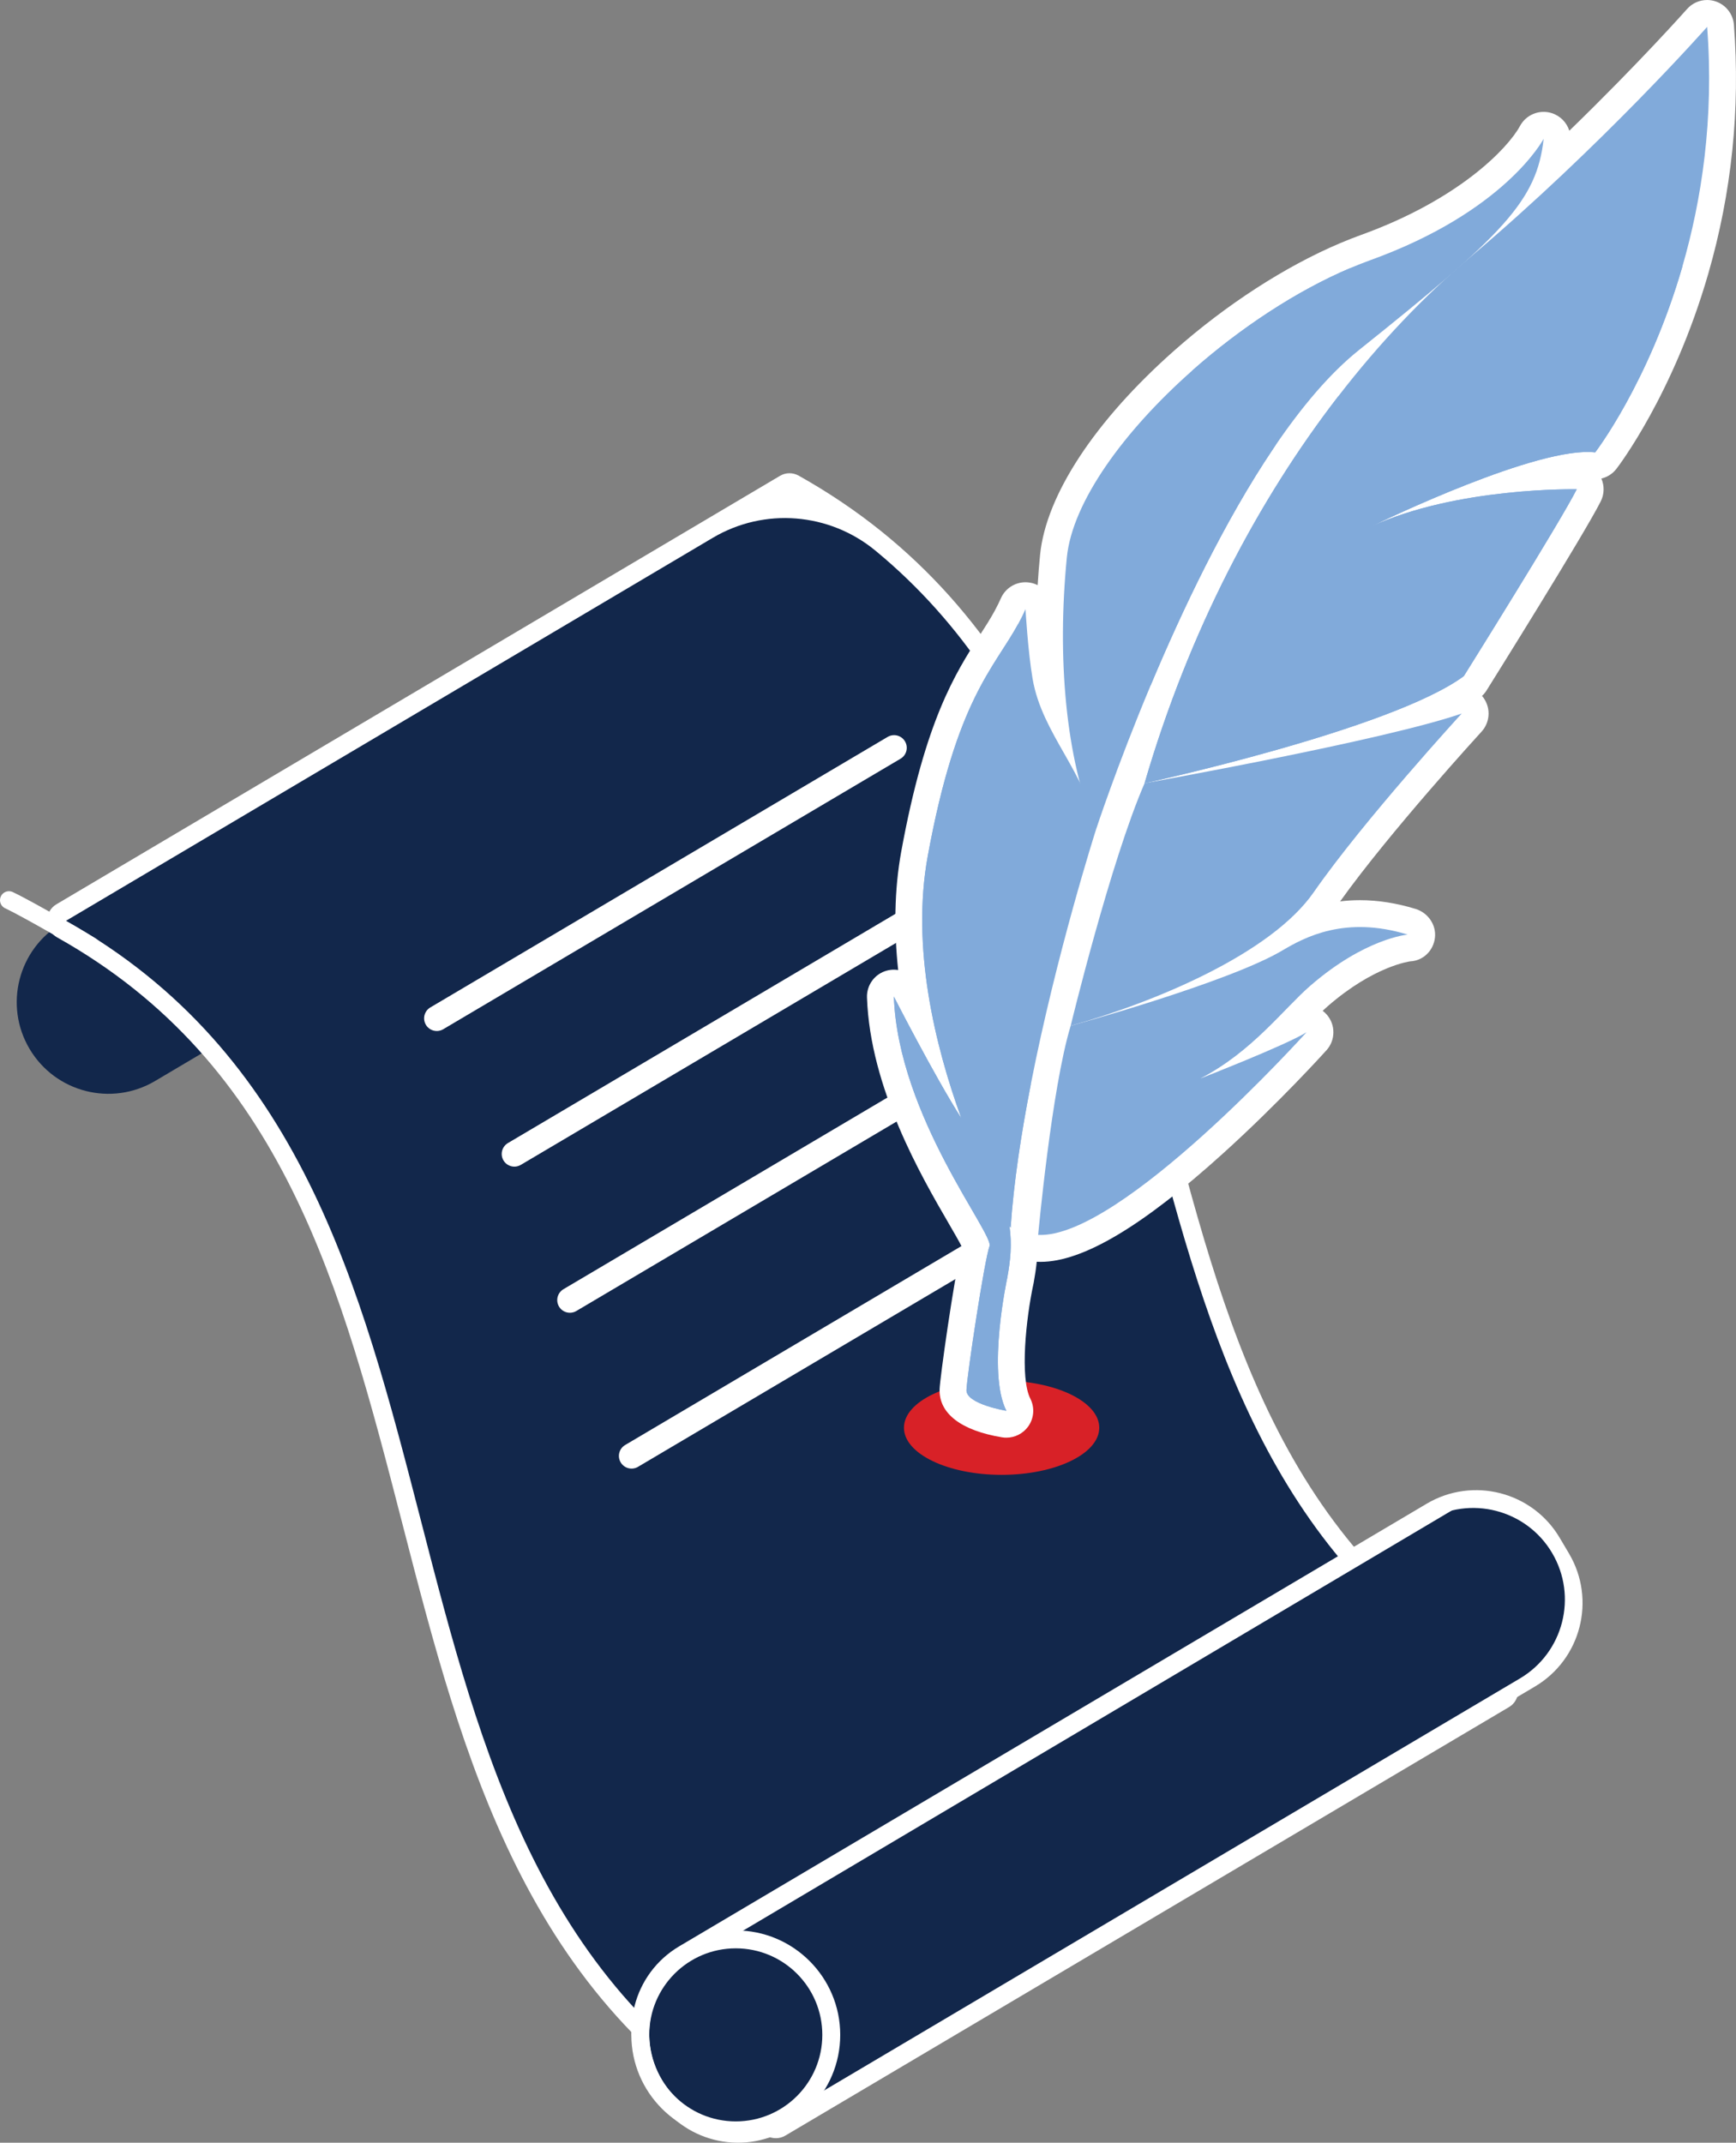
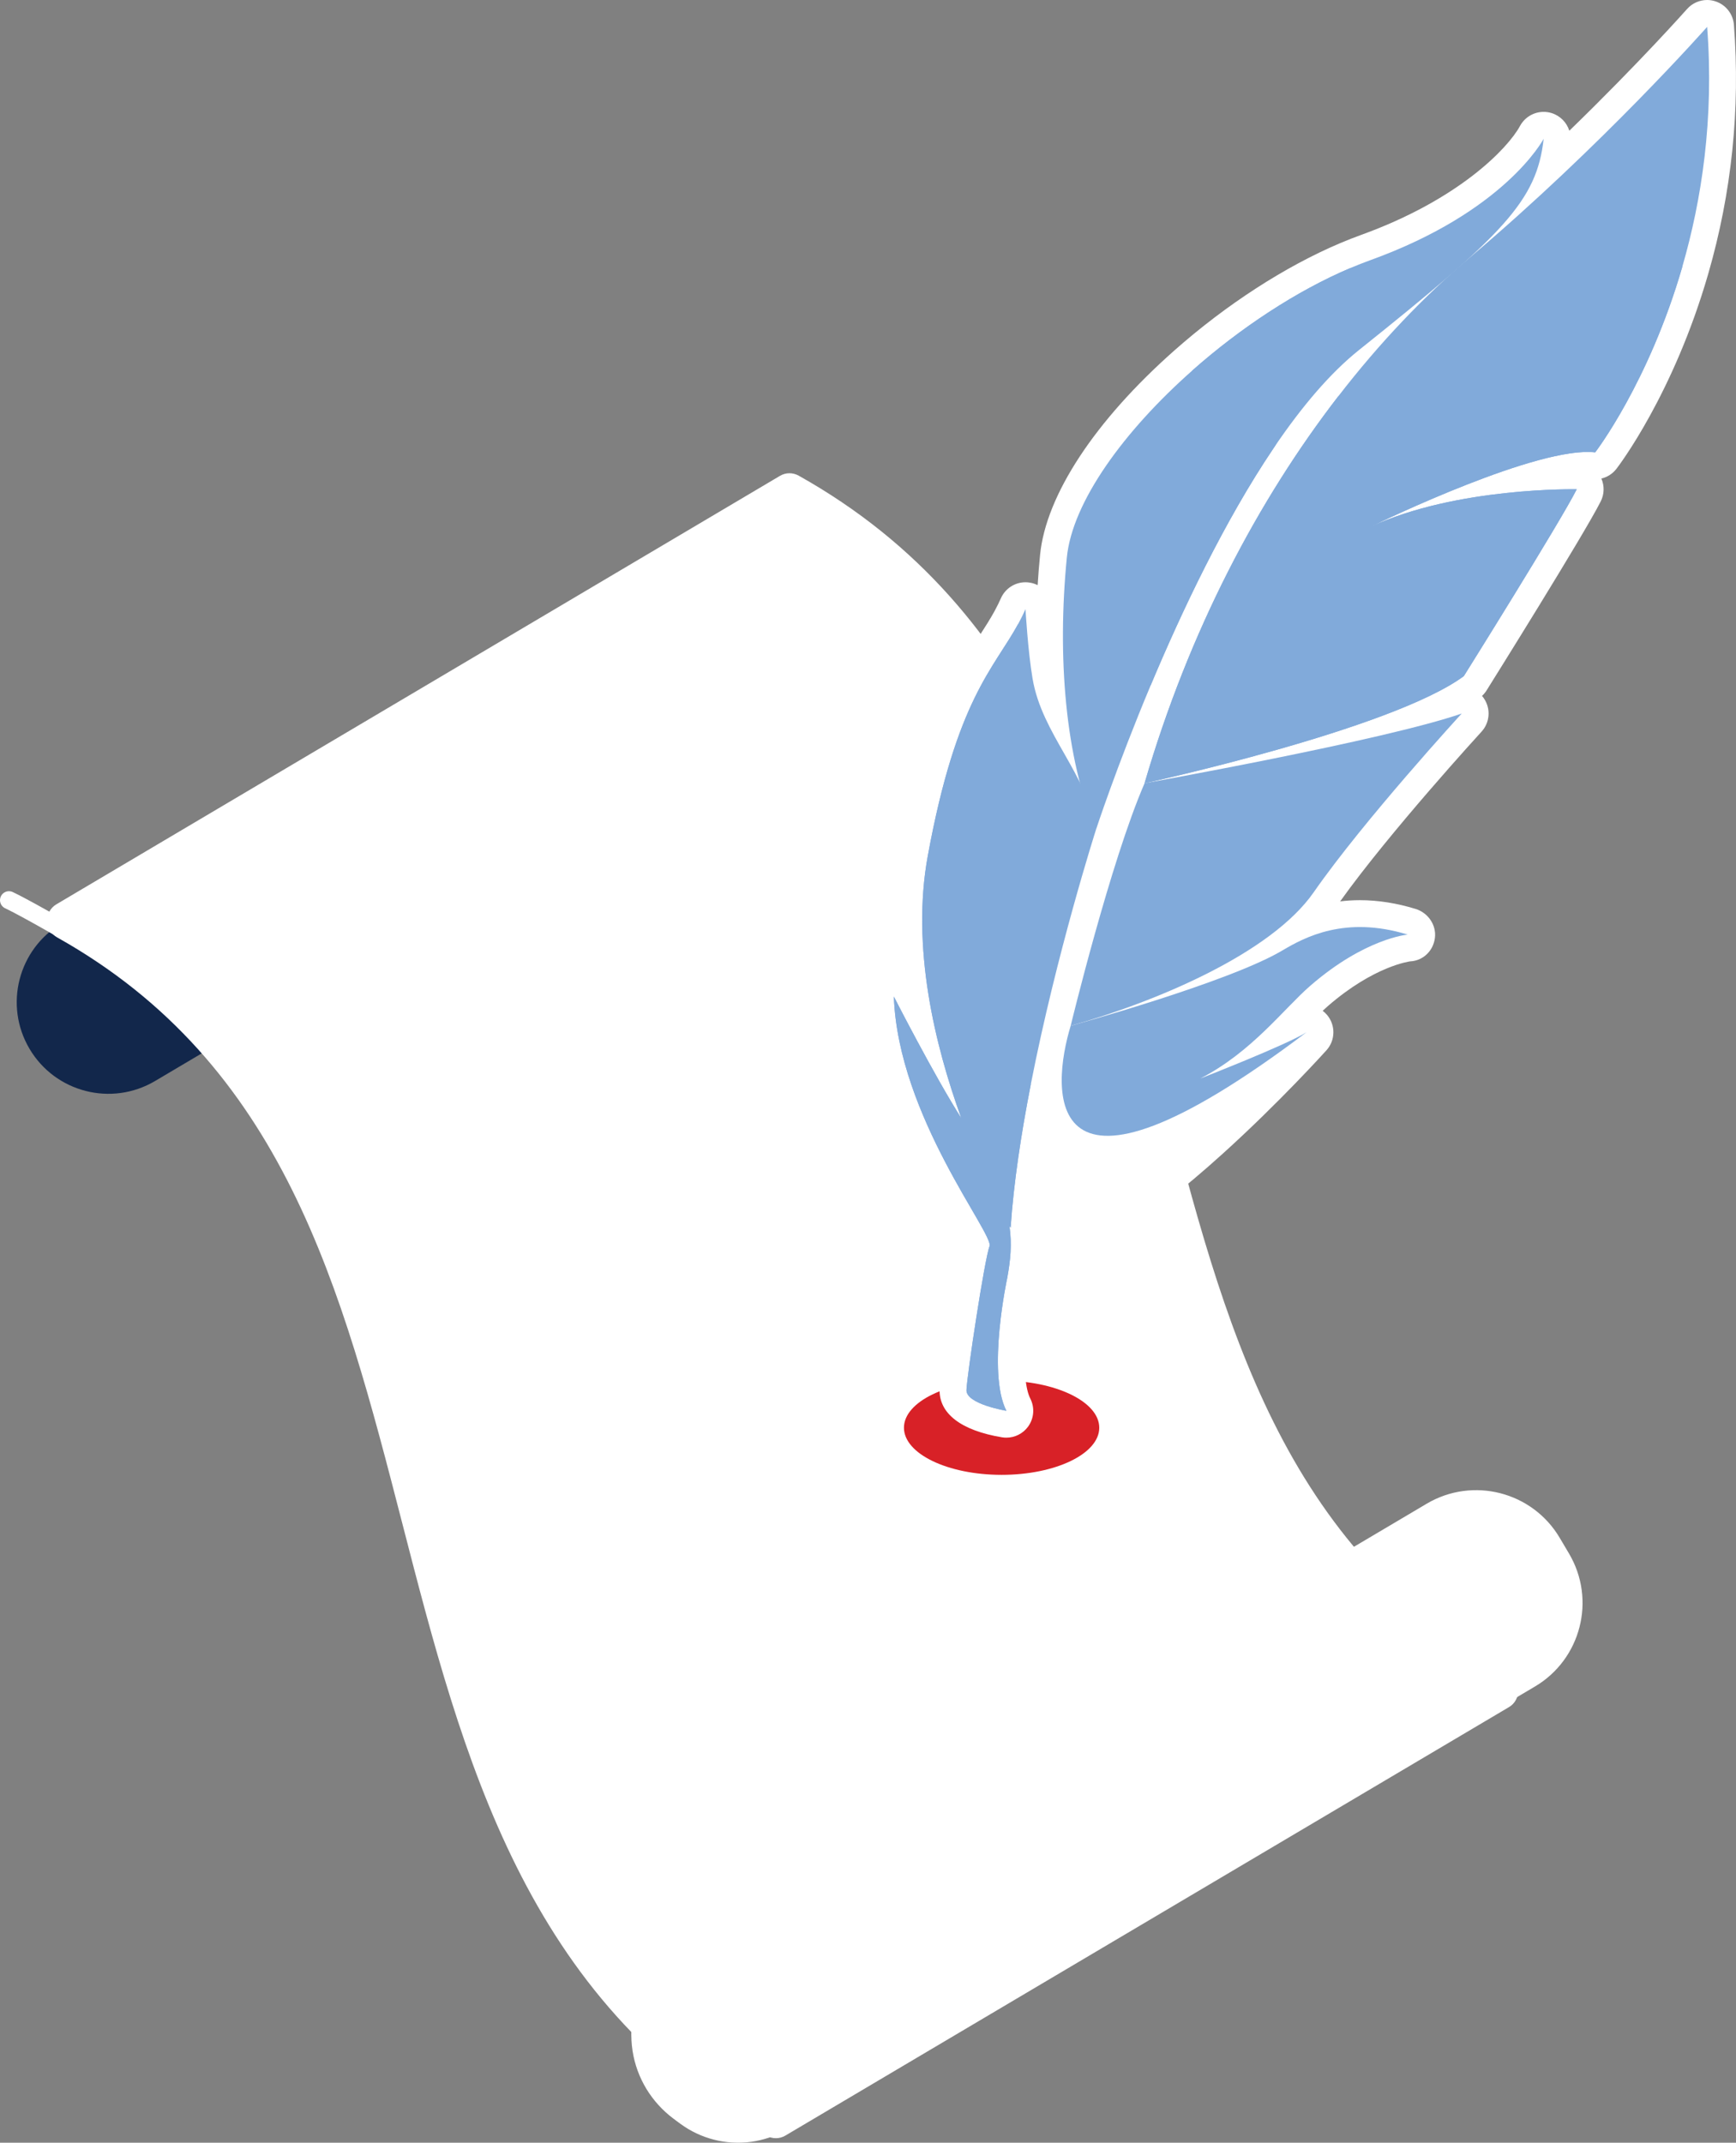
<svg xmlns="http://www.w3.org/2000/svg" xmlns:xlink="http://www.w3.org/1999/xlink" version="1.0" id="Layer_1" x="0px" y="0px" width="223.381px" height="275.704px" viewBox="0 0 223.381 275.704" style="enable-background:new 0 0 223.381 275.704;" xml:space="preserve">
  <rect x="0" y="0" width="223.381" height="275.704" fill="#808080" stroke="none" />
  <g>
    <defs>
      <rect id="SVGID_1_" width="223.381" height="275.704" />
    </defs>
    <clipPath id="SVGID_2_">
      <use xlink:href="#SVGID_1_" style="overflow:visible;" />
    </clipPath>
    <path style="clip-path:url(#SVGID_2_);fill:#12274B;" d="M104.467,89.054l-84.516,50.042c-5.602,3.316-12.834,1.465-16.151-4.139   c-3.317-5.602-1.465-12.833,4.138-16.15l84.515-50.043c5.603-3.317,12.834-1.465,16.152,4.138   C111.922,78.505,110.07,85.737,104.467,89.054" />
    <path style="clip-path:url(#SVGID_2_);fill:#FFFFFF;" d="M100.753,274.298c-0.557,0.328-1.249,0.334-1.822,0.012   c-30.831-17.277-38.832-48.295-46.57-78.294c-7.882-30.563-15.329-59.43-44.735-75.907c-0.585-0.33-0.959-0.947-0.977-1.616   c-0.018-0.67,0.32-1.294,0.885-1.63l93.134-55.145c0.557-0.329,1.247-0.333,1.822-0.011c30.833,17.275,38.835,48.297,46.573,78.294   c7.881,30.564,15.325,59.43,44.732,75.905c0.587,0.329,0.96,0.947,0.978,1.616c0.017,0.671-0.318,1.294-0.886,1.629   L100.753,274.298z" />
    <path style="clip-path:url(#SVGID_2_);fill:none;stroke:#FFFFFF;stroke-width:1.153;stroke-miterlimit:10;" d="M100.753,274.298   c-0.557,0.328-1.249,0.334-1.822,0.012c-30.831-17.277-38.832-48.295-46.57-78.294c-7.882-30.563-15.329-59.43-44.735-75.907   c-0.585-0.33-0.959-0.947-0.977-1.616c-0.018-0.67,0.32-1.294,0.885-1.63l93.134-55.145c0.557-0.329,1.247-0.333,1.822-0.011   c30.833,17.275,38.835,48.297,46.573,78.294c7.881,30.564,15.325,59.43,44.732,75.905c0.587,0.329,0.96,0.947,0.978,1.616   c0.017,0.671-0.318,1.294-0.886,1.629L100.753,274.298z" />
-     <path style="clip-path:url(#SVGID_2_);fill:#12274B;" d="M192.93,217.534L99.794,272.68   c-60.237-33.752-31.066-120.446-91.303-154.2l83.234-49.283c6.622-3.922,14.986-3.241,20.924,1.656   C158.336,108.541,136.755,186.057,192.93,217.534" />
    <path style="clip-path:url(#SVGID_2_);fill:#FFFFFF;" d="M84.209,269.574l-1.196-2.021c-3.516-5.938-1.553-13.603,4.385-17.12   l96.178-56.947c5.938-3.517,13.604-1.553,17.12,4.387l1.194,2.017c3.517,5.939,1.553,13.604-4.386,17.12l-96.181,56.949   C95.387,277.474,87.725,275.511,84.209,269.574" />
-     <path style="clip-path:url(#SVGID_2_);fill:#12274B;" d="M195.578,215.967l-94.243,55.802c-5.603,3.316-12.833,1.465-16.151-4.138   c-3.317-5.603-1.464-12.834,4.138-16.152l94.241-55.801c5.604-3.317,12.836-1.466,16.153,4.138   C203.033,205.417,201.181,212.649,195.578,215.967" />
    <path style="clip-path:url(#SVGID_2_);fill:#FFFFFF;" d="M94.677,250.694c6.149,0,11.135,4.985,11.135,11.134   c0,6.15-4.986,11.135-11.135,11.135s-11.135-4.984-11.135-11.135C83.542,255.68,88.528,250.694,94.677,250.694 M94.677,248.389   c-7.411,0-13.44,6.028-13.44,13.439c0,7.412,6.029,13.441,13.44,13.441s13.44-6.029,13.44-13.441   C108.117,254.417,102.088,248.389,94.677,248.389" />
    <line style="clip-path:url(#SVGID_2_);fill:none;stroke:#FFFFFF;stroke-width:3.259;stroke-linecap:round;stroke-linejoin:round;stroke-miterlimit:10;" x1="56.202" y1="131.03" x2="115.048" y2="96.222" />
    <line style="clip-path:url(#SVGID_2_);fill:none;stroke:#FFFFFF;stroke-width:3.259;stroke-linecap:round;stroke-linejoin:round;stroke-miterlimit:10;" x1="66.187" y1="148.481" x2="118.179" y2="117.728" />
    <line style="clip-path:url(#SVGID_2_);fill:none;stroke:#FFFFFF;stroke-width:3.259;stroke-linecap:round;stroke-linejoin:round;stroke-miterlimit:10;" x1="73.332" y1="167.284" x2="127.606" y2="135.18" />
    <line style="clip-path:url(#SVGID_2_);fill:none;stroke:#FFFFFF;stroke-width:3.259;stroke-linecap:round;stroke-linejoin:round;stroke-miterlimit:10;" x1="81.268" y1="187.335" x2="138.112" y2="153.711" />
    <line style="clip-path:url(#SVGID_2_);fill:none;stroke:#FFFFFF;stroke-width:1.153;stroke-miterlimit:10;" x1="92.183" y1="249.785" x2="188.503" y2="192.681" />
    <path style="clip-path:url(#SVGID_2_);fill:#FFFFFF;" d="M11.675,121.713c0,0-7.579-4.488-10.522-5.887" />
    <path style="clip-path:url(#SVGID_2_);fill:none;stroke:#FFFFFF;stroke-width:2.305;stroke-linecap:round;stroke-linejoin:round;stroke-miterlimit:10;" d="   M11.675,121.713c0,0-7.579-4.488-10.522-5.887" />
    <path style="clip-path:url(#SVGID_2_);fill:#D82127;" d="M141.448,183.706c0,3.35-5.626,6.064-12.566,6.064   s-12.566-2.715-12.566-6.064c0-3.351,5.626-6.065,12.566-6.065S141.448,180.355,141.448,183.706" />
    <path style="clip-path:url(#SVGID_2_);fill:#FFFFFF;" d="M129.495,183.258c-0.094,0-0.188-0.009-0.282-0.023   c-2.493-0.414-6.662-1.536-6.581-4.415c0.042-1.519,2.048-15.37,2.937-18.623c-0.268-0.666-1.183-2.241-2-3.647   c-3.454-5.947-9.884-17.018-10.279-28.261c-0.029-0.809,0.51-1.531,1.294-1.734c0.144-0.037,0.29-0.056,0.433-0.056   c0.64,0,1.241,0.355,1.541,0.945c0.01,0.017,0.653,1.28,1.625,3.127c-1.264-6.581-1.773-13.795-0.505-20.726   c3.028-16.549,6.814-22.44,9.857-27.175c0.702-1.093,1.367-2.127,1.956-3.201c0.013-0.027,0.026-0.055,0.042-0.082   c0.327-0.605,0.603-1.161,0.84-1.702c0.279-0.636,0.906-1.034,1.582-1.034c0.103,0,0.205,0.009,0.308,0.028   c0.787,0.142,1.374,0.805,1.42,1.603c0.002,0.053,0.308,5.345,0.892,8.769c0.182,1.064,0.477,2.082,0.849,3.073   c-0.534-5.82-0.498-12.141,0.132-18.553c0.702-7.144,6.956-16.563,16.729-25.199c6.527-5.774,13.929-10.565,20.836-13.489   c0.889-0.377,1.765-0.721,2.604-1.024c16.521-5.966,21.334-14.727,21.379-14.815c0.308-0.576,0.902-0.917,1.528-0.917   c0.169,0,0.34,0.025,0.509,0.076c0.792,0.244,1.3,1.016,1.209,1.84c-0.125,1.15-0.316,2.226-0.593,3.26   c10.887-10.273,18.514-18.873,18.615-18.987c0.334-0.378,0.809-0.585,1.296-0.585c0.183,0,0.369,0.029,0.55,0.09   c0.658,0.22,1.121,0.814,1.174,1.506c0.814,10.604-0.276,21.179-3.242,31.434c-4.374,15.131-11.228,24.129-11.518,24.505   c-0.329,0.428-0.837,0.674-1.369,0.674c-0.066,0-0.133-0.004-0.2-0.012c-0.245-0.029-0.508-0.042-0.788-0.042   c-1.978,0-4.765,0.623-7.874,1.584c2.876-0.219,5.049-0.247,5.95-0.247c0.374,0,0.576,0.005,0.576,0.005   c0.592,0.012,1.139,0.328,1.444,0.837c0.307,0.507,0.331,1.137,0.063,1.668c-2.112,4.204-14.103,23.373-14.611,24.186   c-0.115,0.185-0.265,0.346-0.44,0.475c-1.184,0.872-2.691,1.739-4.432,2.59c0.963-0.279,1.828-0.549,2.571-0.808   c0.187-0.064,0.378-0.096,0.567-0.096c0.569,0,1.118,0.283,1.445,0.781c0.435,0.662,0.364,1.534-0.171,2.118   c-0.126,0.136-12.612,13.771-18.904,22.823c-0.77,1.106-1.69,2.165-2.725,3.176c2.027-0.826,4.4-1.422,7.257-1.422   c2.144,0,4.382,0.352,6.651,1.048c0.793,0.243,1.303,1.014,1.213,1.839s-0.752,1.469-1.577,1.538   c-0.038,0.003-5.073,0.545-11.557,6.177c-0.923,0.803-1.943,1.851-3.024,2.959c-0.337,0.346-0.684,0.702-1.041,1.064   c0.662-0.32,1.192-0.601,1.531-0.817c0.287-0.182,0.61-0.271,0.93-0.271c0.494,0,0.981,0.211,1.319,0.612   c0.56,0.659,0.545,1.631-0.033,2.274c-2.455,2.728-24.312,26.657-35.5,26.657c-0.137,0-0.271-0.004-0.402-0.012   c-0.542-0.021-1.132-0.052-1.716-0.082c-0.033,1.518-0.24,2.897-0.475,4.186c-0.707,3.269-2.11,12.393-0.273,16.02   c0.295,0.581,0.237,1.279-0.147,1.805C130.56,182.998,130.04,183.258,129.495,183.258" />
    <path style="clip-path:url(#SVGID_2_);fill:#FFFFFF;" d="M219.667,3.458c0.912,11.867-0.721,22.314-3.18,30.82   c-4.333,14.99-11.225,23.93-11.225,23.93c-0.309-0.035-0.639-0.053-0.989-0.053c-7.955,0-26.308,8.847-27.94,9.642   c9.847-4.594,23.197-4.847,26.02-4.847c0.35,0,0.537,0.004,0.537,0.004C200.788,67.134,188.355,87,188.355,87   c-9.187,6.769-39.978,13.539-41.046,13.773c0.63-0.113,30.944-5.55,40.779-8.965c0,0-12.616,13.75-19.049,23.004   c-5.045,7.258-18.008,13.08-28.498,16.35c-0.002,0.013-0.004,0.026-0.007,0.039c5.789-1.676,19.11-5.718,24.473-8.905   c2.084-1.239,5.347-3.014,9.982-3.014c1.831,0,3.876,0.278,6.147,0.974c0,0-5.477,0.448-12.55,6.596   c-3.434,2.984-7.495,8.503-14.144,11.923c0,0,11.139-4.338,13.674-5.955c0,0-23.475,26.084-34.215,26.084   c-0.105,0-0.213-0.003-0.316-0.008c-1.162-0.048-2.525-0.125-3.586-0.187c0.17,2.007-0.046,3.802-0.391,5.709   c0,0-2.637,12.133-0.115,17.108c0,0-5.186-0.857-5.135-2.66c0.05-1.801,2.342-16.951,2.966-18.508   c0.62-1.557-11.766-16.718-12.31-32.132c0,0,1.311,2.571,3.054,5.811c1.739,3.24,3.91,7.146,5.621,9.827   c-3.388-9.338-6.462-21.977-4.313-33.711c3.705-20.247,8.513-24.125,11.674-29.941v-0.004c0.318-0.587,0.621-1.19,0.903-1.831   c0,0,0.306,5.399,0.914,8.962c0.854,5.007,3.925,8.945,6.09,13.359c-2.213-8.459-2.686-18.782-1.686-28.962   c0.705-7.157,7.361-16.301,16.153-24.071c6.178-5.464,13.407-10.247,20.366-13.193c0.845-0.358,1.684-0.689,2.519-0.991   c17.217-6.216,22.169-15.347,22.319-15.628c-0.583,5.339-2.707,9.054-9.616,15.379c0.031-0.026,0.062-0.054,0.091-0.08   C206.169,18.738,219.667,3.458,219.667,3.458 M219.668,0c-0.975,0-1.924,0.412-2.592,1.168c-0.09,0.102-6.145,6.929-15.144,15.656   c-0.331-1.062-1.167-1.932-2.286-2.276c-0.337-0.104-0.679-0.153-1.016-0.153c-1.253,0-2.443,0.684-3.056,1.839   c-1.552,2.842-7.826,9.442-20.438,13.995c-0.866,0.314-1.771,0.669-2.689,1.058c-7.076,2.996-14.644,7.893-21.312,13.788   c-10.24,9.05-16.547,18.645-17.303,26.323c-0.128,1.304-0.232,2.603-0.312,3.896c-0.293-0.149-0.613-0.259-0.951-0.319   c-0.206-0.038-0.412-0.056-0.615-0.056c-1.353,0-2.606,0.795-3.165,2.067c-0.223,0.506-0.476,1.02-0.776,1.573   c-0.018,0.033-0.035,0.067-0.053,0.1c-0.557,1.015-1.201,2.017-1.881,3.075c-3.125,4.863-7.015,10.913-10.104,27.798   c-0.928,5.07-0.938,10.276-0.403,15.281c-0.183-0.029-0.368-0.044-0.556-0.044c-0.287,0-0.578,0.036-0.868,0.11   c-1.568,0.407-2.646,1.85-2.588,3.47c0.412,11.675,6.983,22.989,10.513,29.066c0.622,1.071,1.308,2.253,1.672,2.966   c-1.042,4.472-2.804,16.989-2.842,18.389c-0.088,3.107,2.764,5.298,8.027,6.169c0.189,0.032,0.378,0.046,0.565,0.046   c1.09,0,2.13-0.515,2.788-1.412c0.771-1.051,0.885-2.445,0.297-3.607c-1.352-2.667-0.574-10.27,0.409-14.815   c0.009-0.039,0.017-0.08,0.024-0.119c0.152-0.849,0.296-1.738,0.391-2.681c0.012,0.001,0.024,0.001,0.036,0.002   c0.134,0.006,0.298,0.01,0.462,0.01c5.413,0,13.086-4.558,23.454-13.934c7.261-6.566,13.087-13.023,13.331-13.294   c1.157-1.285,1.187-3.229,0.068-4.548c-0.169-0.199-0.355-0.376-0.558-0.527c0.225-0.212,0.443-0.412,0.656-0.597   c5.982-5.198,10.567-5.76,10.612-5.765c1.675-0.089,2.971-1.362,3.175-3.026c0.204-1.665-0.889-3.231-2.493-3.722   c-2.434-0.746-4.842-1.125-7.158-1.125c-0.889,0-1.737,0.057-2.543,0.155c6.379-8.937,18.068-21.702,18.189-21.834   c1.07-1.166,1.211-2.913,0.342-4.236c-0.086-0.13-0.179-0.253-0.278-0.367c0.226-0.208,0.423-0.446,0.587-0.707   c0.51-0.817,12.542-20.053,14.691-24.328c0.465-0.924,0.486-1.999,0.08-2.934c0.76-0.179,1.449-0.616,1.941-1.254   c0.298-0.385,7.344-9.637,11.809-25.081c3.023-10.456,4.136-21.237,3.306-32.045c-0.106-1.384-1.031-2.572-2.349-3.013   C220.406,0.06,220.035,0,219.668,0" />
    <path style="clip-path:url(#SVGID_2_);fill:#81AADA;" d="M198.631,17.854c-0.871,7.977-5.163,12.318-23.743,27.17   c-3.782,3.02-7.424,7.37-10.834,12.384c-0.026,0.042-0.055,0.08-0.08,0.118c-0.035,0.05-0.072,0.102-0.113,0.167   c-6.308,9.352-11.793,20.942-15.808,30.514c-4.411,10.524-7.046,18.609-7.046,18.609c-3.932-9.255-4.988-22.286-3.732-35.078   c0.704-7.157,7.36-16.302,16.153-24.072c6.178-5.463,13.406-10.247,20.365-13.193c0.845-0.357,1.684-0.688,2.519-0.99   C193.527,27.266,198.481,18.135,198.631,17.854" />
    <path style="clip-path:url(#SVGID_2_);fill:#81AADA;" d="M141.007,106.816c0,0-5.071,15.852-8.367,32.708   c-1.229,6.27-2.211,12.68-2.596,18.463c0,0-0.056-0.097-0.156-0.278c0.353,2.426,0.124,4.491-0.277,6.71   c0,0-2.637,12.132-0.115,17.109c0,0-5.186-0.858-5.135-2.66c0.05-1.801,2.342-16.951,2.966-18.508   c0.619-1.559-11.766-16.72-12.31-32.133c0,0,1.311,2.571,3.053,5.812c1.74,3.24,3.911,7.145,5.623,9.827   c-3.39-9.338-6.463-21.978-4.314-33.711c3.704-20.247,8.513-24.125,11.675-29.942l-0.001-0.003   c0.318-0.587,0.622-1.191,0.903-1.831c0,0,0.306,5.399,0.914,8.961C134.093,94.512,139.871,99.489,141.007,106.816" />
    <path style="clip-path:url(#SVGID_2_);fill:#81AADA;" d="M219.667,3.458c0.911,11.867-0.72,22.314-3.18,30.82   c-4.333,14.99-11.226,23.93-11.226,23.93c-7.295-0.847-27.225,8.759-28.929,9.589c11.064-5.163,26.557-4.843,26.557-4.843   C200.788,67.135,188.355,87,188.355,87c-9.35,6.889-41.077,13.779-41.077,13.779c5.72-19.614,14.625-36.441,24.904-49.76   c5.353-6.942,11.081-12.93,16.923-17.866C206.17,18.739,219.667,3.458,219.667,3.458" />
    <path style="clip-path:url(#SVGID_2_);fill:#81AADA;" d="M147.279,100.779c0,0,30.871-5.52,40.81-8.971   c0,0-12.616,13.75-19.05,23.005c-5.499,7.912-20.411,14.119-31.269,17.174C137.771,131.987,142.896,110.851,147.279,100.779" />
-     <path style="clip-path:url(#SVGID_2_);fill:#81AADA;" d="M137.771,131.987c0,0,20.294-5.564,27.237-9.69   c2.907-1.728,8.108-4.499,16.129-2.041c0,0-5.475,0.449-12.55,6.596c-3.433,2.985-7.494,8.504-14.143,11.924   c0,0,11.138-4.339,13.674-5.956c0,0-23.942,26.604-34.532,26.076C133.586,158.896,135.309,140.067,137.771,131.987" />
+     <path style="clip-path:url(#SVGID_2_);fill:#81AADA;" d="M137.771,131.987c0,0,20.294-5.564,27.237-9.69   c2.907-1.728,8.108-4.499,16.129-2.041c0,0-5.475,0.449-12.55,6.596c-3.433,2.985-7.494,8.504-14.143,11.924   c0,0,11.138-4.339,13.674-5.956C133.586,158.896,135.309,140.067,137.771,131.987" />
    <path style="clip-path:url(#SVGID_2_);fill:#81AADA;" d="M216.487,34.279c-4.333,14.989-11.227,23.93-11.227,23.93   c-7.295-0.847-27.224,8.758-28.928,9.589c11.065-5.164,26.557-4.843,26.557-4.843c-2.102,4.179-14.533,24.046-14.533,24.046   c-9.351,6.888-41.078,13.779-41.078,13.779c5.72-19.614,14.625-36.441,24.904-49.761C181.884,44.691,199.857,34.632,216.487,34.279   " />
    <path style="clip-path:url(#SVGID_2_);fill:#81AADA;" d="M132.64,139.524c-1.229,6.27-2.211,12.68-2.596,18.463   c0,0-0.055-0.097-0.156-0.278c0.354,2.426,0.124,4.491-0.277,6.71c0,0-2.637,12.132-0.116,17.109c0,0-5.185-0.858-5.134-2.66   c0.05-1.801,2.342-16.951,2.966-18.508c0.62-1.559-11.766-16.72-12.31-32.133c0,0,1.311,2.571,3.054,5.812   c1.739,3.24,3.91,7.145,5.622,9.827c-3.39-9.338-6.463-21.978-4.314-33.711c3.703-20.247,8.513-24.125,11.675-29.942   C128.759,89.647,123.023,118.505,132.64,139.524" />
    <path style="clip-path:url(#SVGID_2_);fill:#81AADA;" d="M173.793,34.473c-8.643,10.446-8.12,20.317-9.739,22.935   c-0.025,0.042-0.055,0.08-0.08,0.118c-0.035,0.05-0.071,0.102-0.112,0.167c-6.309,9.352-11.795,20.942-15.809,30.513   c-1.817-21.794,2.501-34.639,5.375-40.54C159.604,42.202,166.834,37.419,173.793,34.473" />
  </g>
</svg>